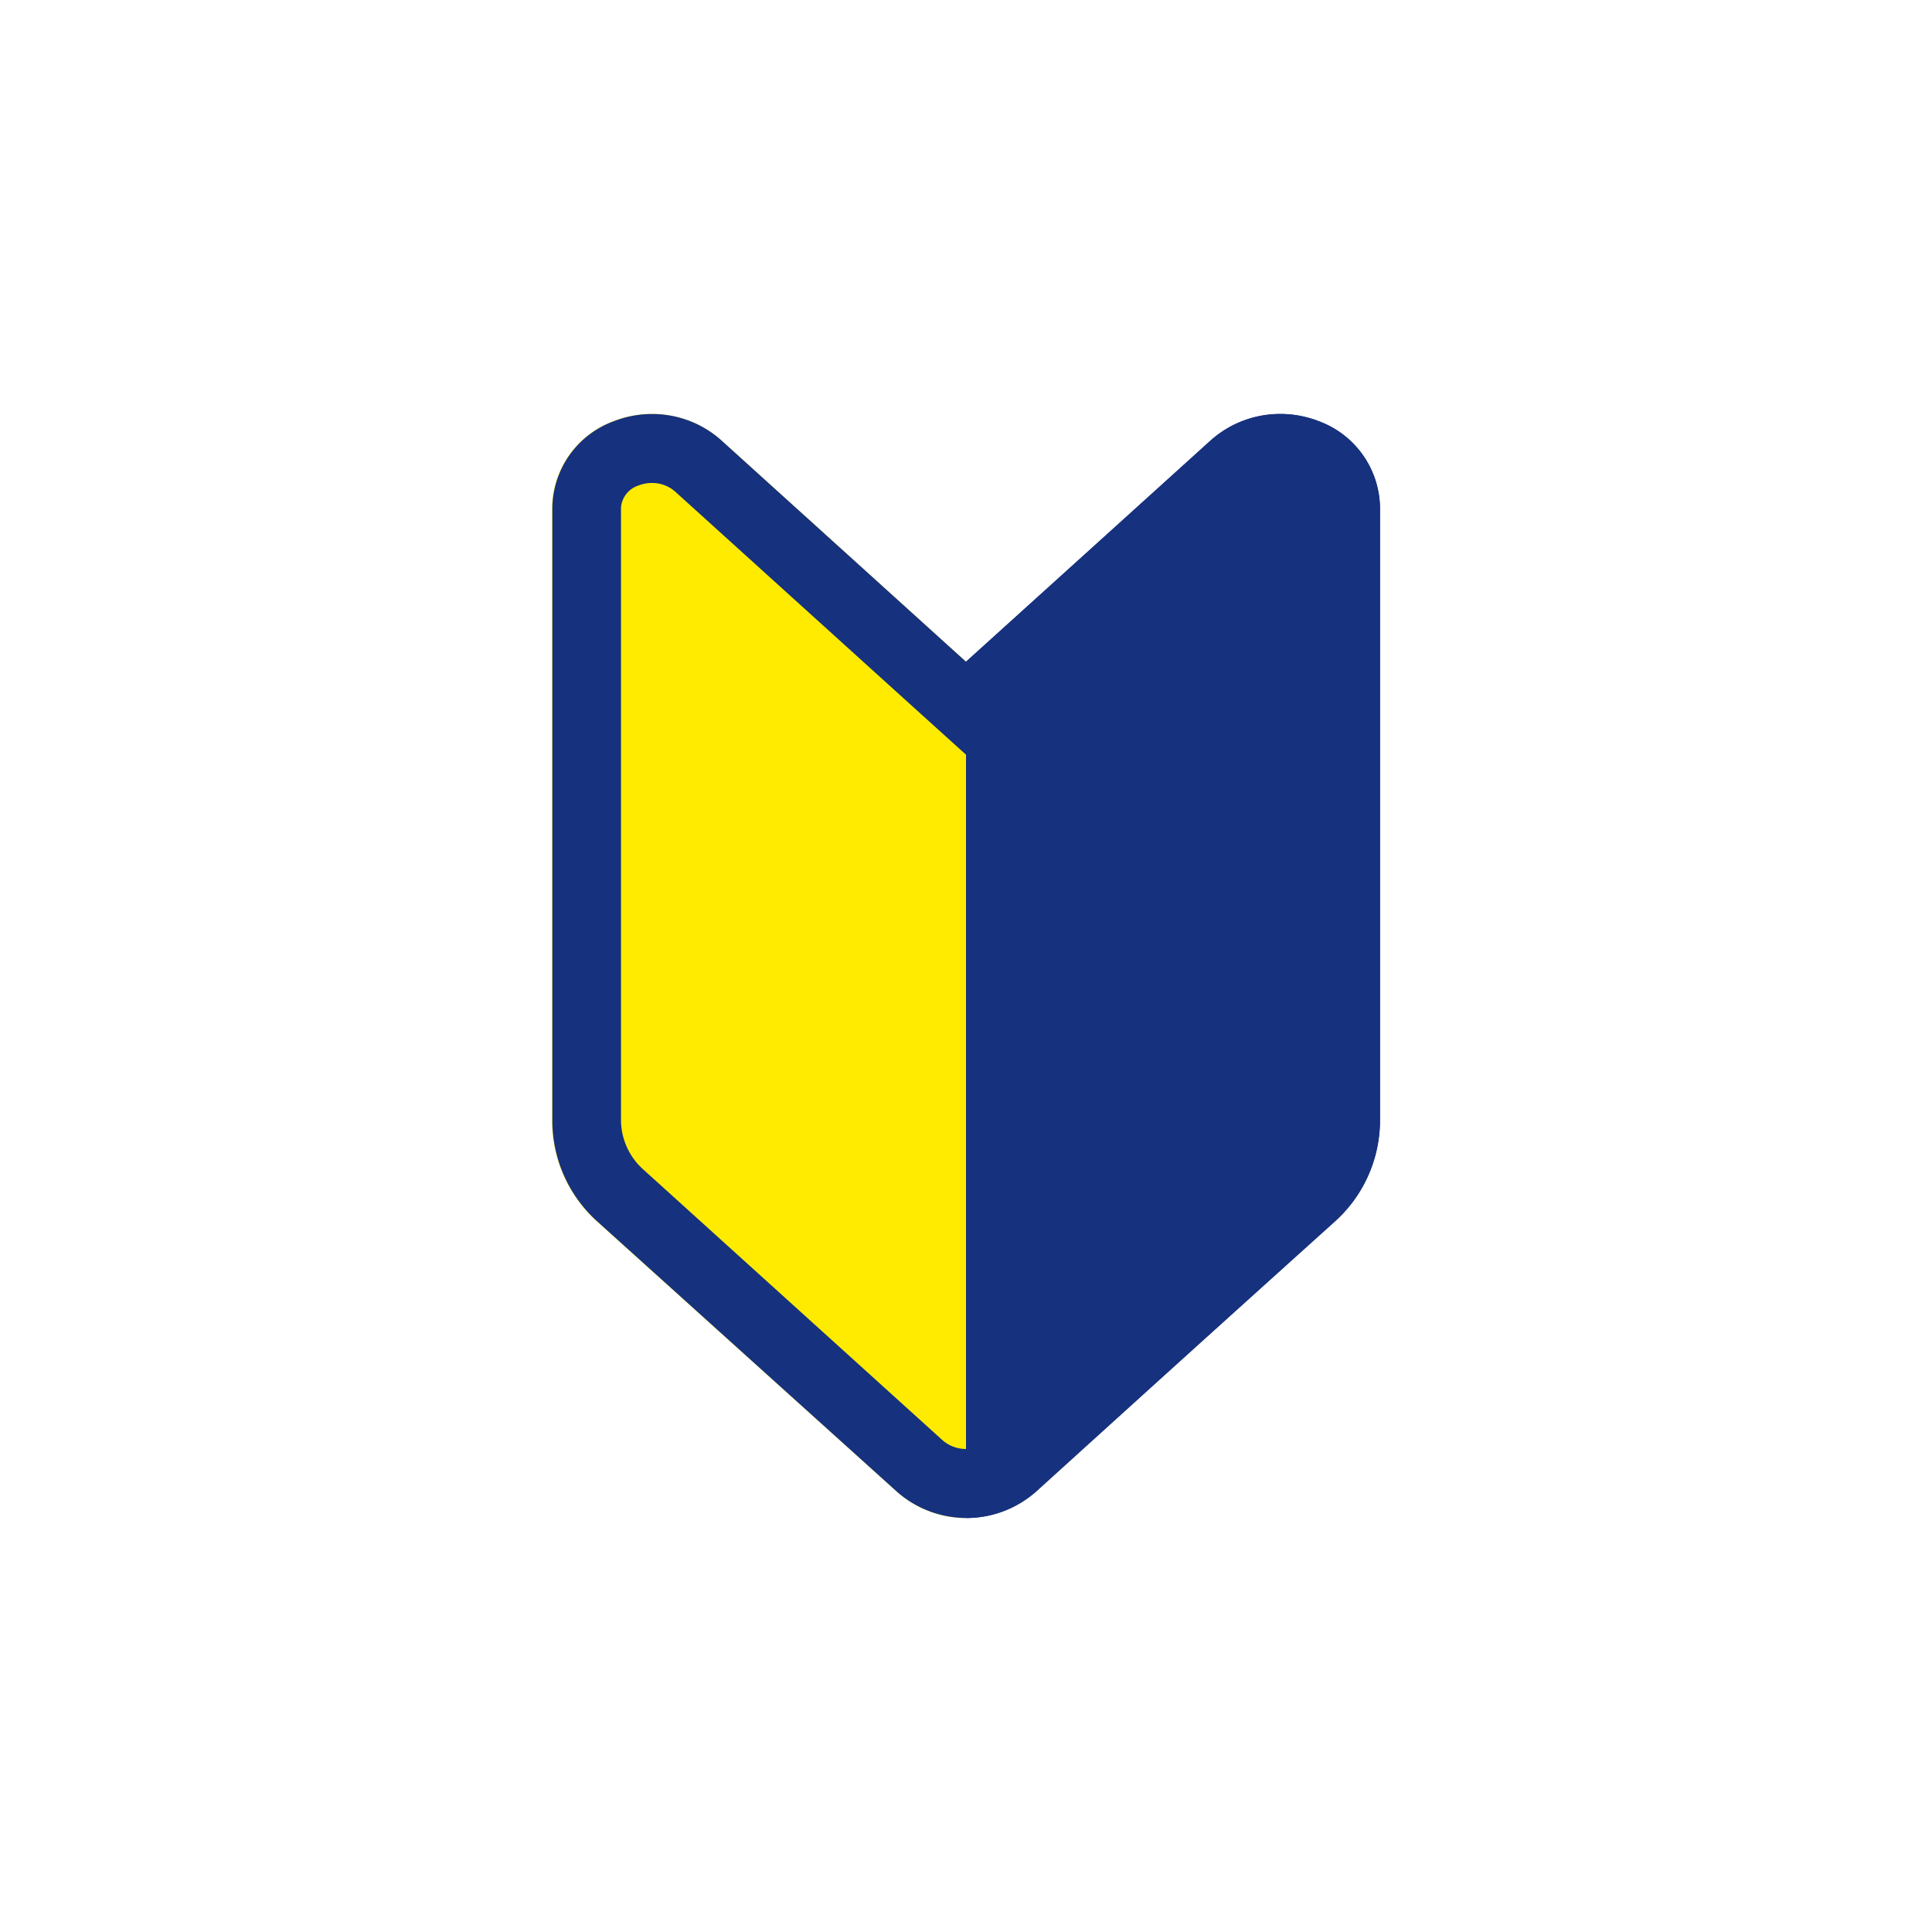
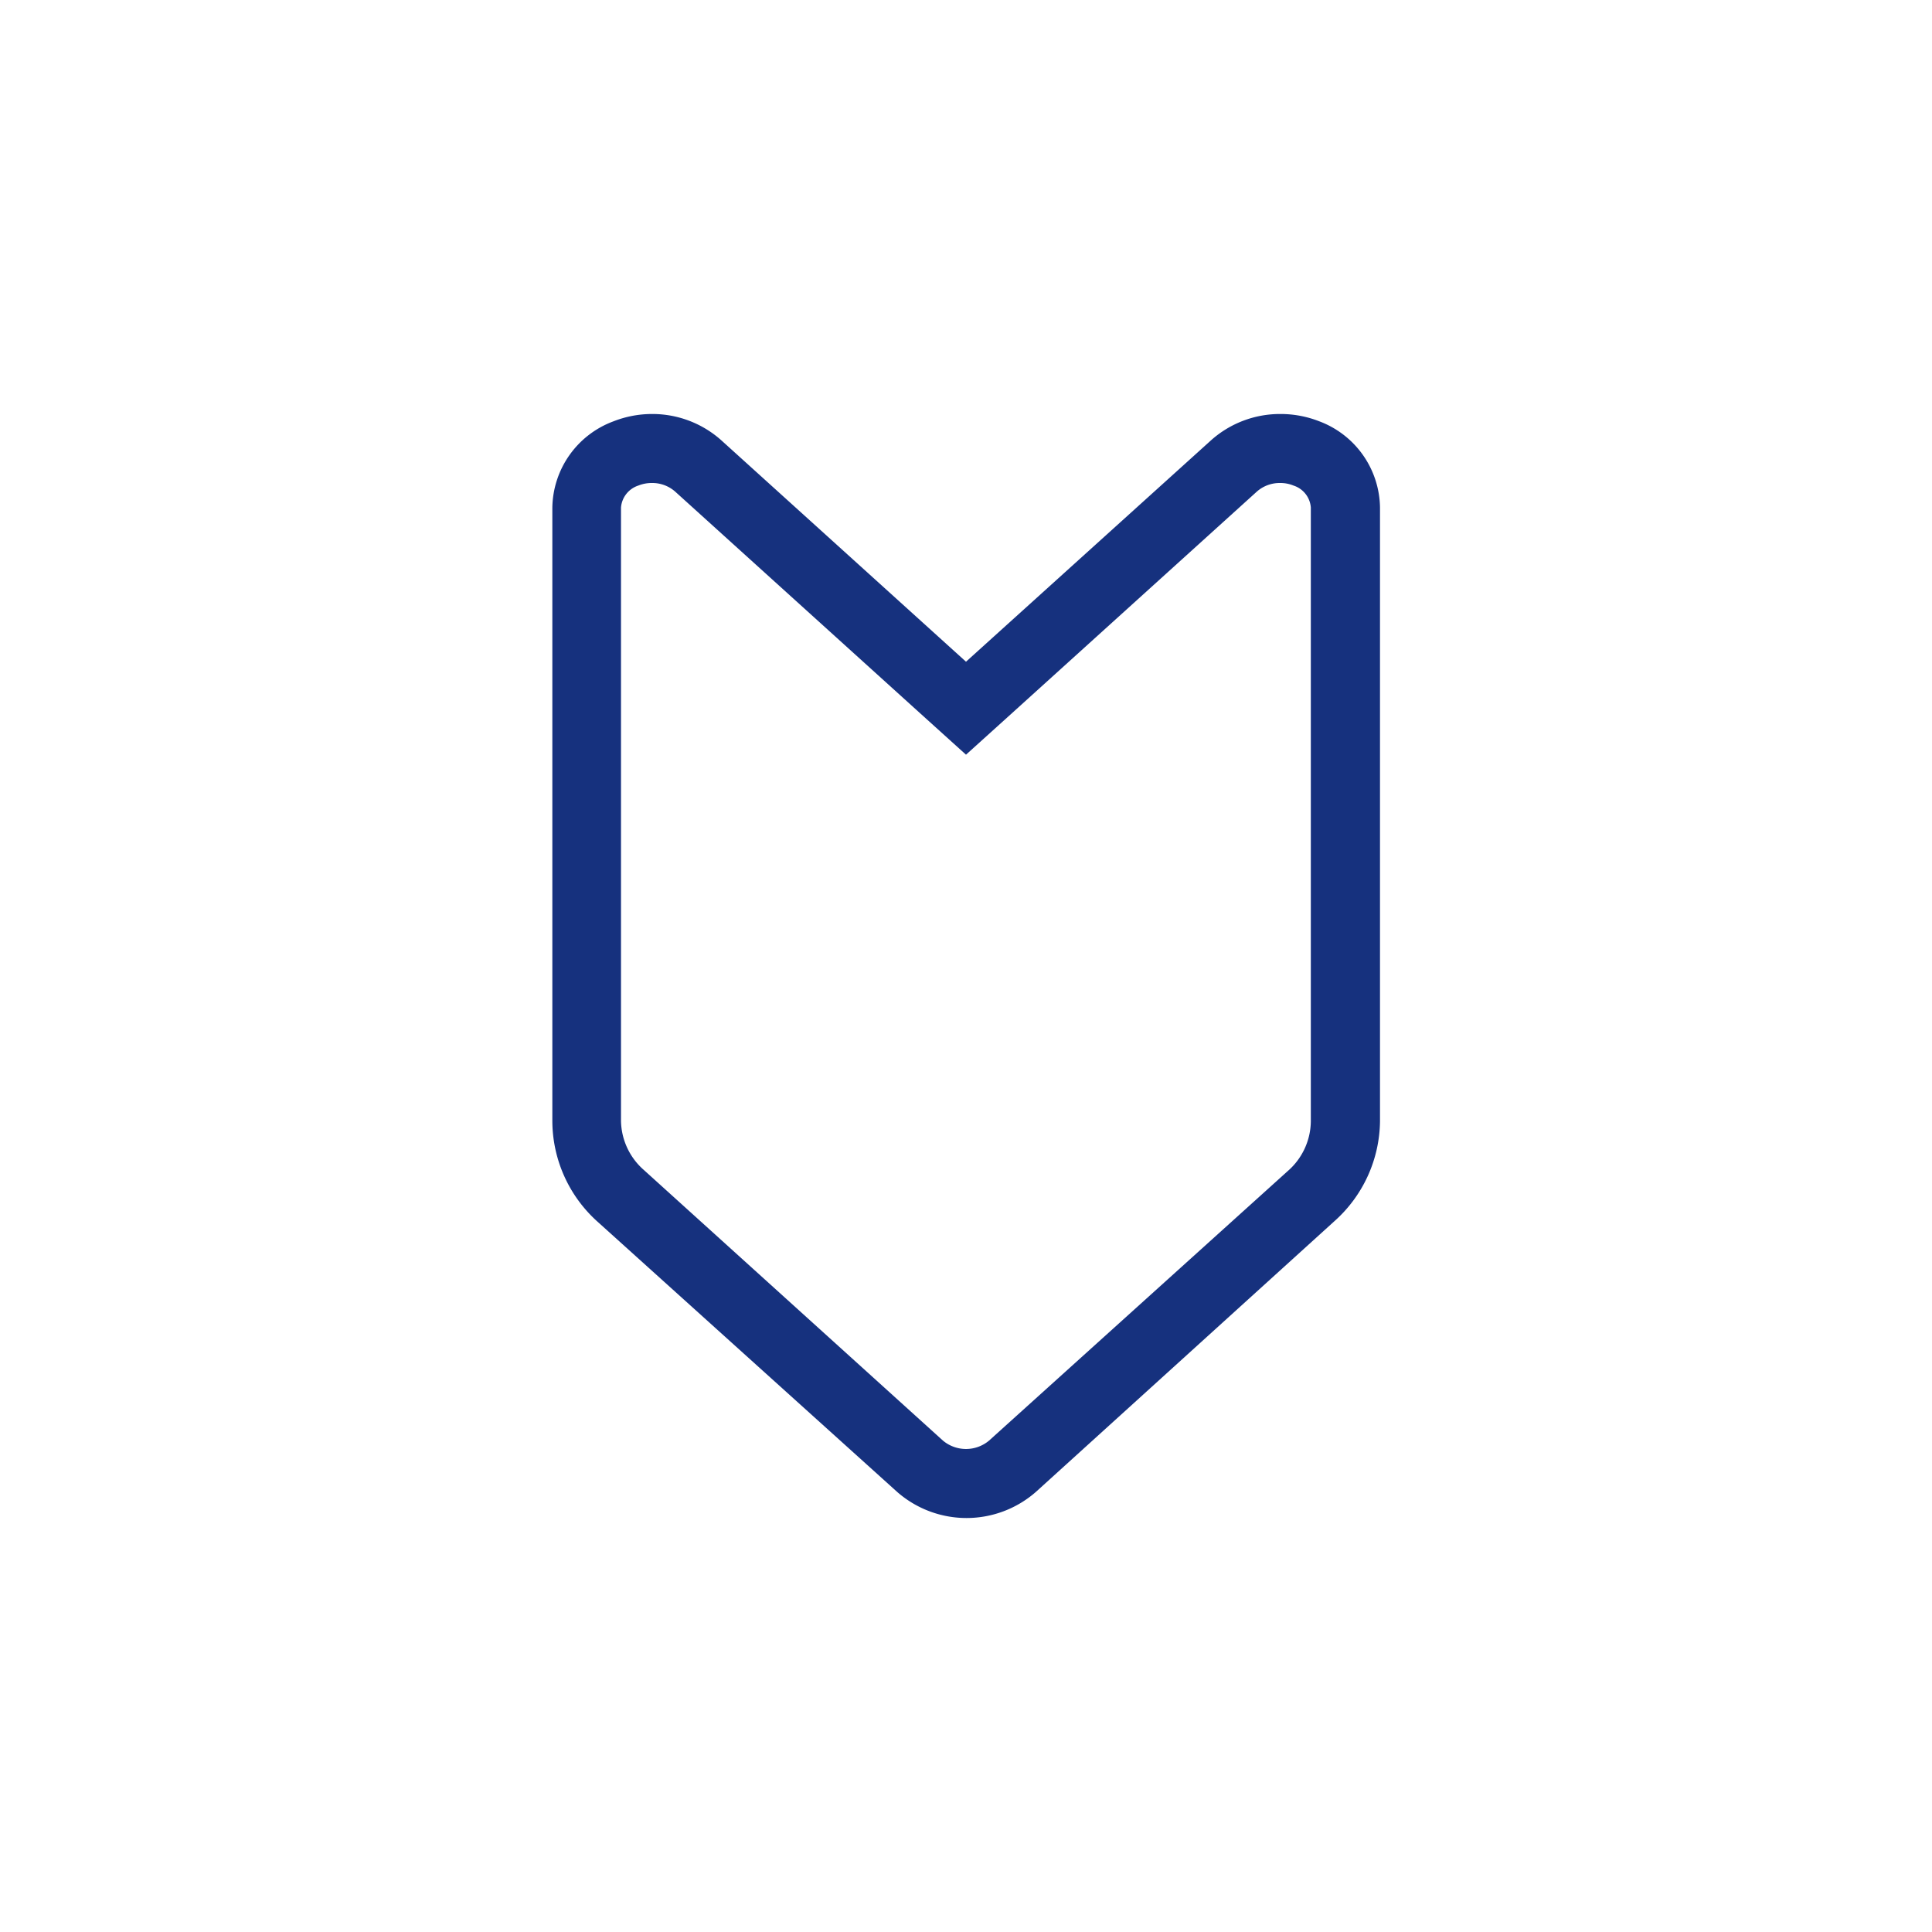
<svg xmlns="http://www.w3.org/2000/svg" viewBox="0 0 112 112">
  <defs>
    <style>.cls-1{fill:none;}.cls-2{fill:#ffeb00;}.cls-3{fill:#16317e;}</style>
  </defs>
  <g id="レイヤー_2" data-name="レイヤー 2">
    <g id="object">
-       <rect class="cls-1" width="112" height="112" />
-       <path class="cls-2" d="M56,38.36,41.81,25.52a6.08,6.08,0,0,0-6.28-1.09,5.42,5.42,0,0,0-3.53,5V65a7.87,7.87,0,0,0,2.65,5.85L52,86.48A6,6,0,0,0,56,88Z" />
-       <path class="cls-3" d="M56,38.36,70.19,25.52a6.08,6.08,0,0,1,6.28-1.09,5.42,5.42,0,0,1,3.53,5V65a7.87,7.87,0,0,1-2.65,5.85L60,86.48A6,6,0,0,1,56,88Z" />
      <path class="cls-3" d="M74.21,28a2,2,0,0,1,.78.15,1.45,1.45,0,0,1,1,1.27V65a3.87,3.87,0,0,1-1.33,2.88L57.34,83.51a2.08,2.08,0,0,1-2.68,0L37.33,67.83A3.87,3.87,0,0,1,36,65V29.42a1.46,1.46,0,0,1,1-1.27,2.09,2.09,0,0,1,.79-.15,2,2,0,0,1,1.34.49L53.32,41.33,56,43.75l2.68-2.42L72.87,28.49A2,2,0,0,1,74.21,28m0-4a6,6,0,0,0-4,1.52L56,38.36,41.81,25.52a6,6,0,0,0-4-1.52,6.13,6.13,0,0,0-2.26.43,5.42,5.42,0,0,0-3.53,5V65a7.87,7.87,0,0,0,2.65,5.85L52,86.48a6.1,6.1,0,0,0,8.06,0L77.35,70.8A7.87,7.87,0,0,0,80,65V29.42a5.42,5.42,0,0,0-3.53-5A6.13,6.13,0,0,0,74.21,24Z" />
    </g>
  </g>
</svg>